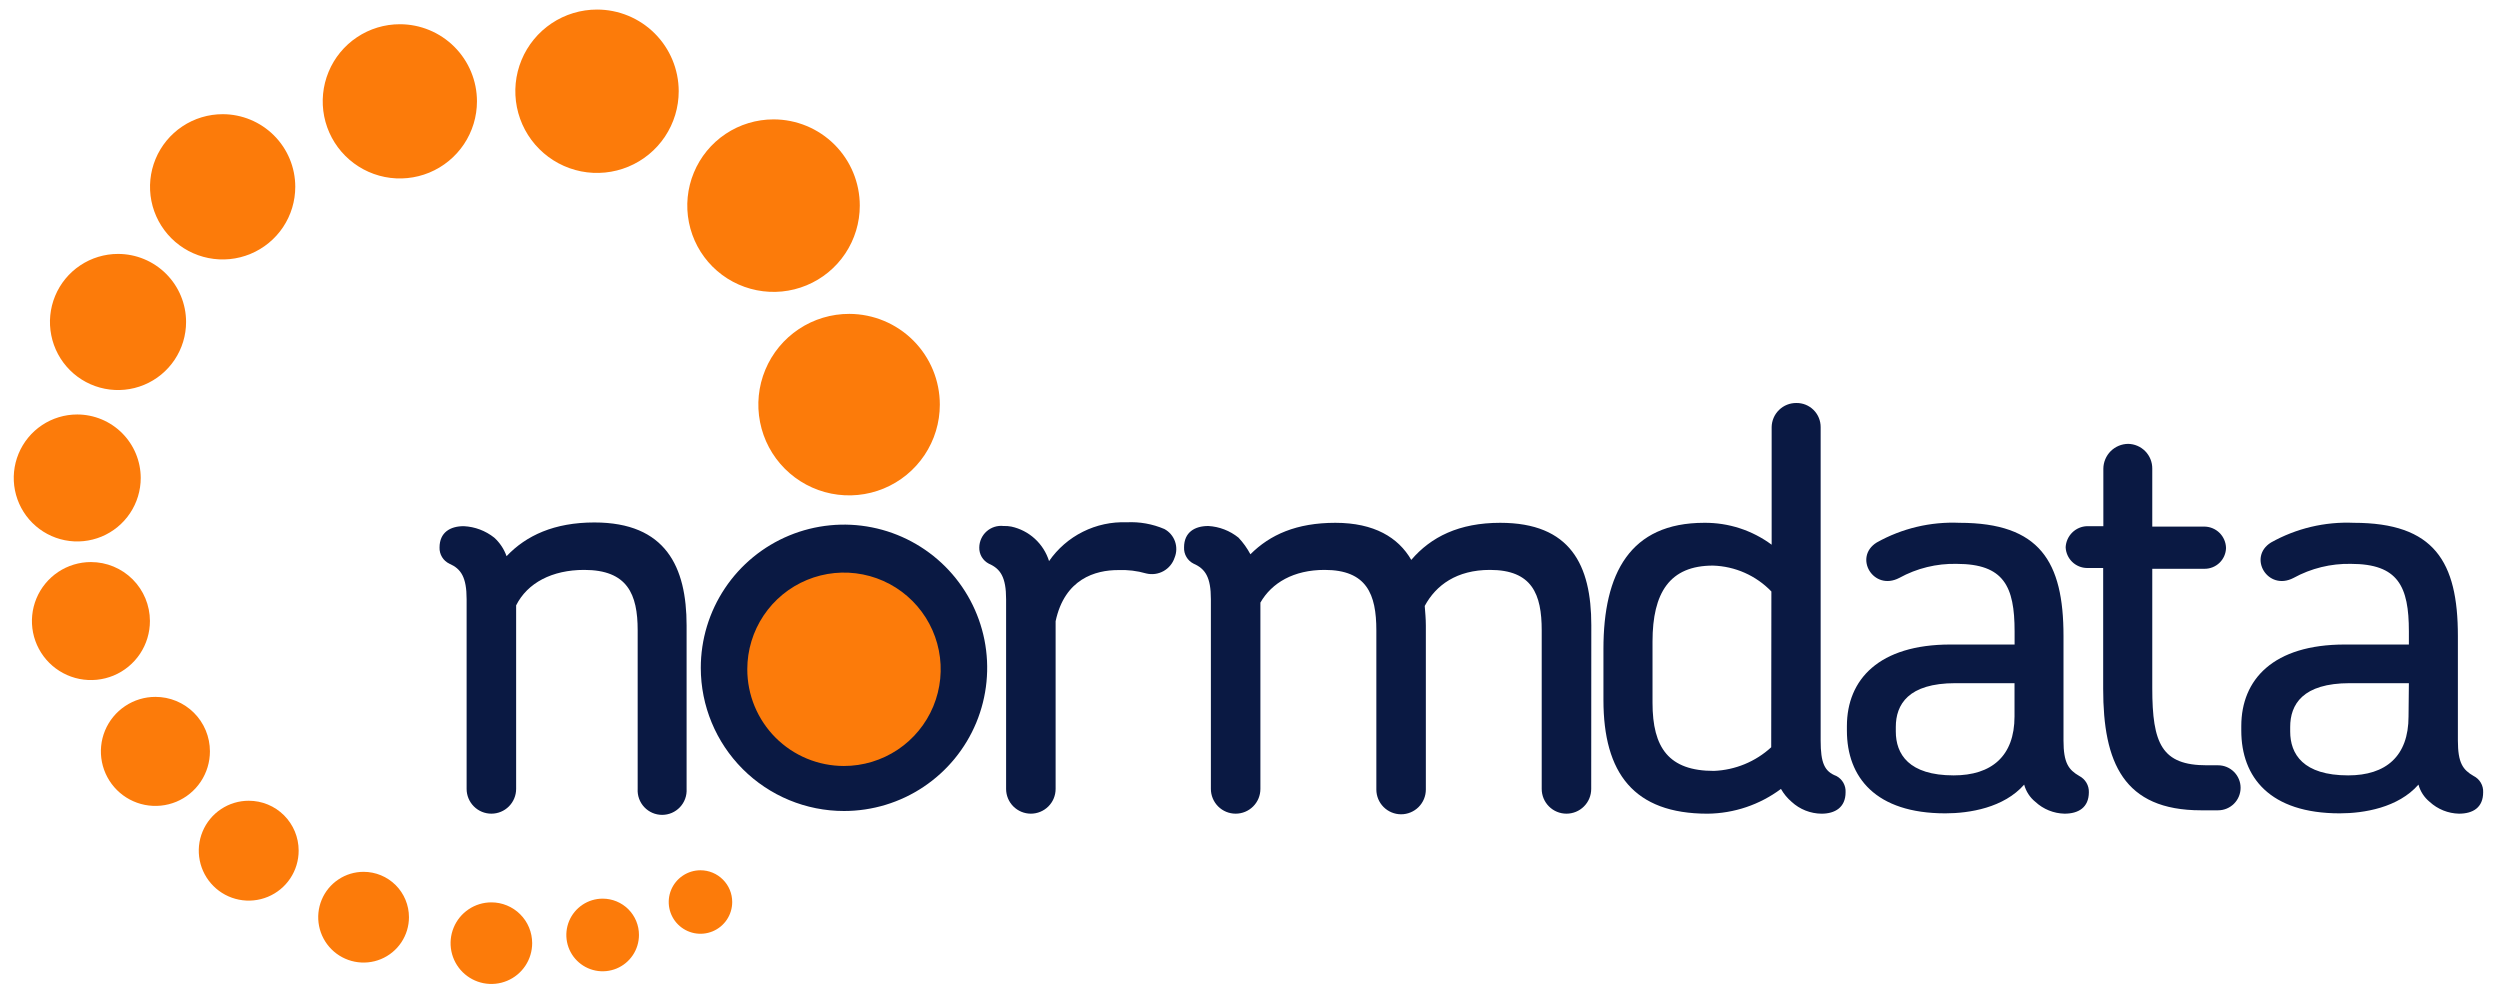
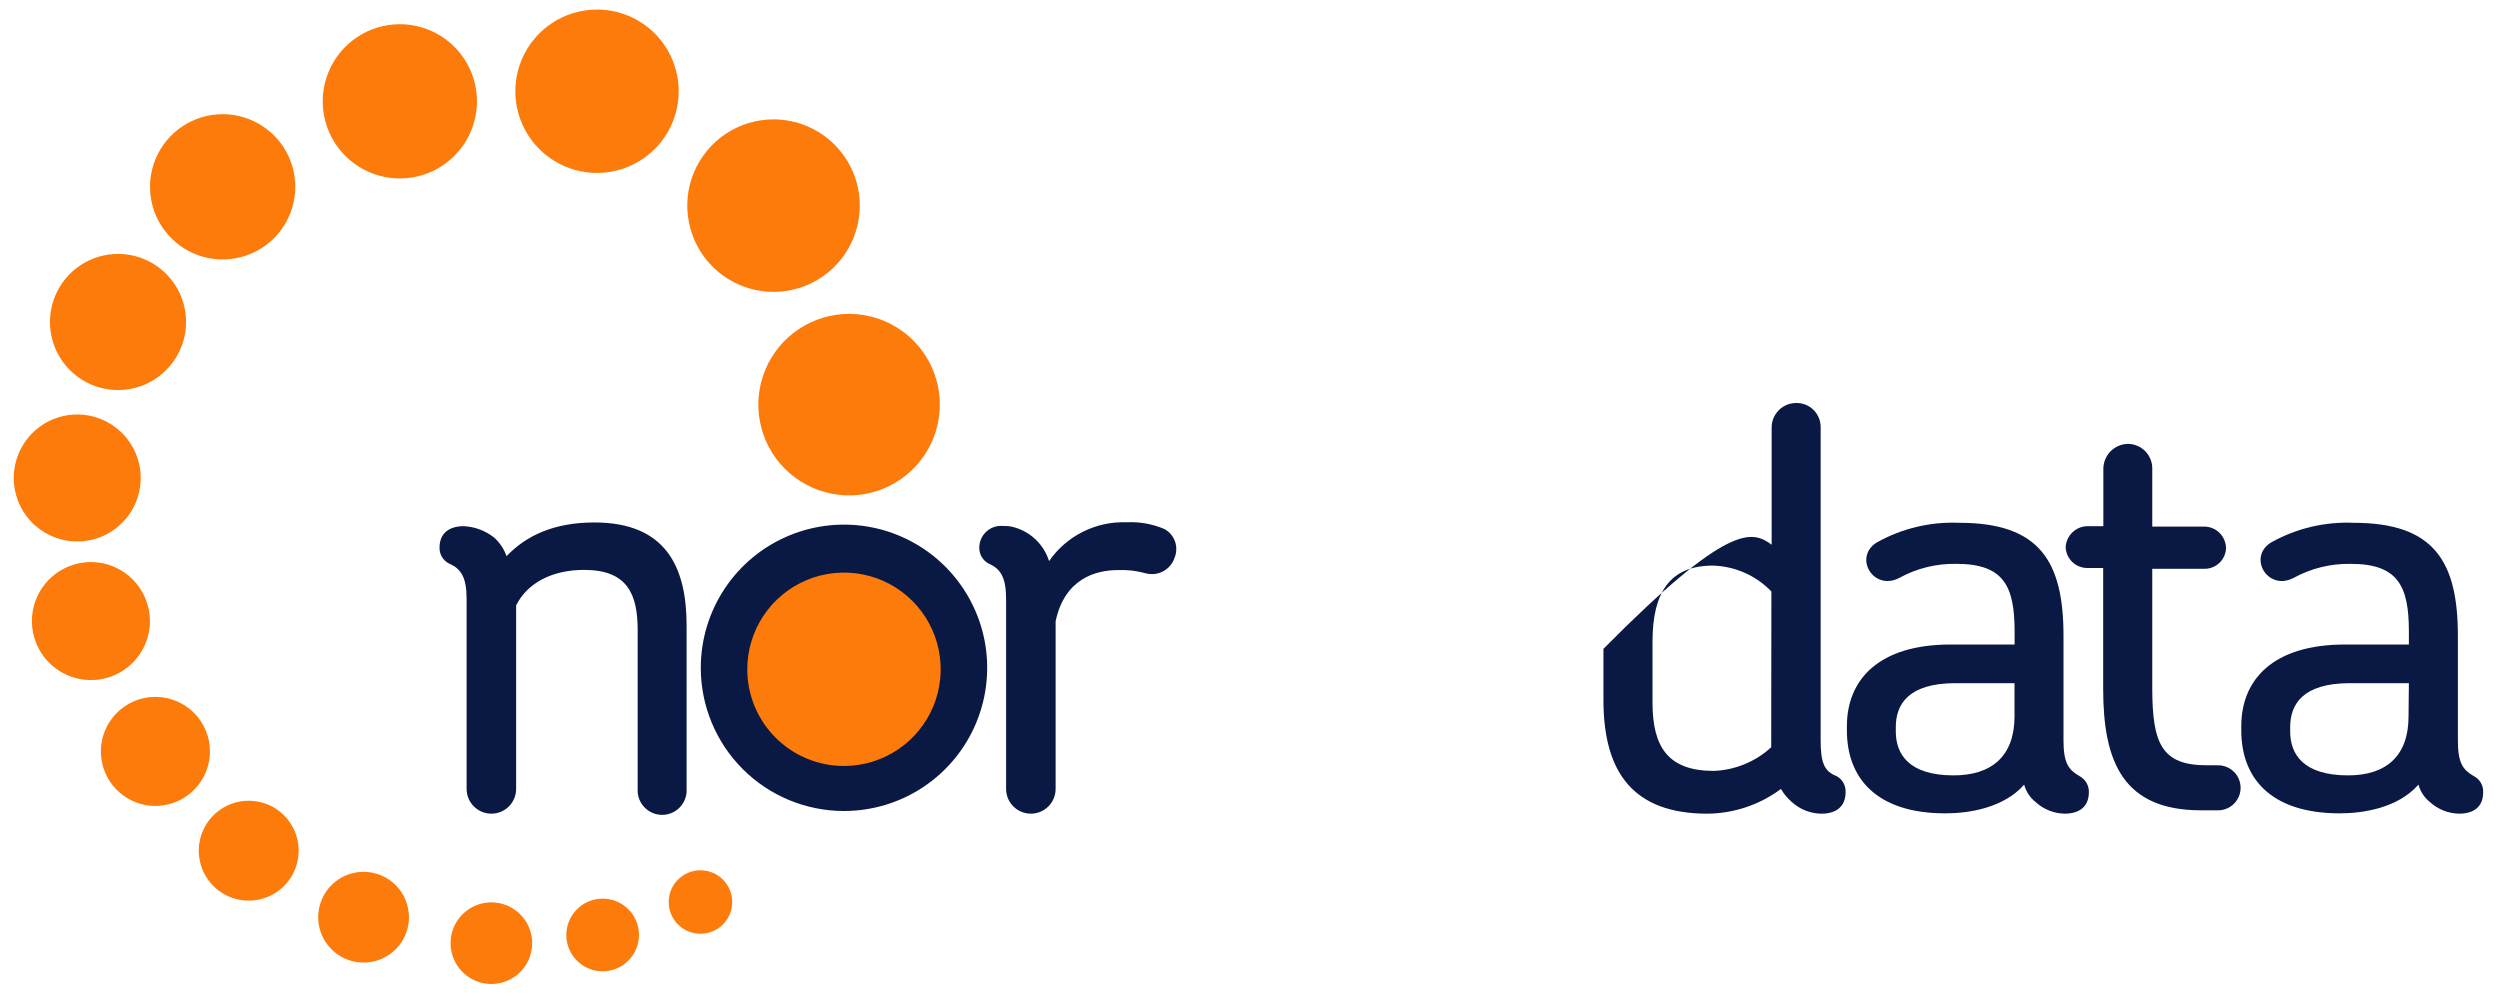
<svg xmlns="http://www.w3.org/2000/svg" width="130" height="52" viewBox="0 0 130 52" fill="none">
  <path fill-rule="evenodd" clip-rule="evenodd" d="M36.441 34.726C36.441 33.254 36.878 31.814 37.696 30.59C38.514 29.365 39.677 28.411 41.038 27.847C42.399 27.284 43.896 27.136 45.34 27.423C46.785 27.711 48.111 28.42 49.153 29.461C50.194 30.503 50.903 31.829 51.191 33.274C51.478 34.718 51.33 36.215 50.767 37.576C50.203 38.936 49.249 40.099 48.024 40.917C46.8 41.736 45.36 42.172 43.888 42.172C41.913 42.172 40.019 41.388 38.622 39.992C37.226 38.595 36.441 36.701 36.441 34.726Z" fill="#0A1943" />
  <path d="M44.709 10.693C44.709 11.58 44.446 12.447 43.953 13.185C43.461 13.923 42.76 14.498 41.94 14.837C41.121 15.177 40.219 15.266 39.349 15.092C38.479 14.919 37.679 14.492 37.052 13.865C36.425 13.238 35.998 12.438 35.825 11.568C35.651 10.698 35.74 9.796 36.08 8.977C36.419 8.157 36.994 7.456 37.732 6.963C38.469 6.471 39.337 6.208 40.224 6.208C41.413 6.208 42.554 6.68 43.396 7.521C44.237 8.363 44.709 9.503 44.709 10.693Z" fill="#FC7B0A" />
  <path d="M38.859 34.802C38.859 33.808 39.154 32.835 39.707 32.008C40.26 31.181 41.045 30.537 41.965 30.156C42.884 29.776 43.895 29.677 44.87 29.871C45.846 30.065 46.742 30.545 47.445 31.248C48.148 31.952 48.627 32.848 48.82 33.824C49.014 34.8 48.913 35.811 48.532 36.73C48.151 37.648 47.505 38.433 46.678 38.985C45.85 39.537 44.878 39.831 43.883 39.831C43.223 39.831 42.569 39.7 41.96 39.448C41.35 39.195 40.796 38.825 40.329 38.358C39.863 37.891 39.493 37.336 39.24 36.726C38.988 36.116 38.859 35.462 38.859 34.802Z" fill="#FC7B0A" />
  <path d="M48.871 21.041C48.871 21.975 48.594 22.888 48.075 23.664C47.556 24.44 46.818 25.045 45.955 25.402C45.092 25.759 44.143 25.851 43.227 25.668C42.311 25.485 41.47 25.034 40.811 24.373C40.151 23.712 39.703 22.87 39.523 21.953C39.342 21.037 39.437 20.088 39.797 19.226C40.156 18.364 40.763 17.628 41.541 17.111C42.318 16.594 43.232 16.32 44.166 16.322C45.415 16.326 46.612 16.825 47.494 17.709C48.376 18.594 48.871 19.792 48.871 21.041Z" fill="#FC7B0A" />
  <path d="M35.293 4.74C35.294 5.581 35.045 6.402 34.579 7.102C34.113 7.801 33.45 8.346 32.673 8.668C31.897 8.99 31.043 9.075 30.219 8.912C29.395 8.748 28.637 8.344 28.043 7.75C27.448 7.156 27.043 6.399 26.879 5.575C26.715 4.751 26.798 3.897 27.12 3.12C27.441 2.344 27.986 1.68 28.684 1.213C29.383 0.746 30.204 0.497 31.045 0.497C32.17 0.497 33.25 0.944 34.047 1.74C34.843 2.535 35.291 3.615 35.293 4.74Z" fill="#FC7B0A" />
  <path d="M10.916 39.068C10.917 39.629 10.751 40.178 10.44 40.644C10.129 41.111 9.687 41.475 9.169 41.691C8.651 41.906 8.081 41.962 7.531 41.854C6.98 41.745 6.475 41.475 6.078 41.079C5.681 40.682 5.411 40.177 5.301 39.627C5.191 39.077 5.247 38.507 5.461 37.989C5.676 37.471 6.039 37.028 6.506 36.716C6.972 36.404 7.52 36.238 8.081 36.238C8.453 36.237 8.822 36.31 9.165 36.452C9.509 36.594 9.822 36.802 10.085 37.065C10.349 37.328 10.557 37.64 10.7 37.984C10.842 38.328 10.916 38.696 10.916 39.068Z" fill="#FC7B0A" />
  <path d="M7.796 32.291C7.797 32.898 7.618 33.491 7.282 33.996C6.945 34.502 6.466 34.896 5.906 35.129C5.345 35.361 4.728 35.423 4.132 35.305C3.537 35.187 2.99 34.895 2.56 34.466C2.131 34.037 1.838 33.491 1.719 32.895C1.601 32.3 1.661 31.683 1.893 31.122C2.125 30.561 2.519 30.082 3.023 29.744C3.528 29.407 4.121 29.227 4.728 29.227C5.541 29.227 6.321 29.55 6.896 30.124C7.471 30.698 7.795 31.478 7.796 32.291Z" fill="#FC7B0A" />
  <path d="M38.075 46.905C38.075 47.232 37.978 47.551 37.797 47.822C37.615 48.094 37.357 48.305 37.056 48.43C36.754 48.555 36.422 48.588 36.102 48.524C35.782 48.46 35.488 48.303 35.257 48.072C35.026 47.842 34.869 47.547 34.805 47.227C34.742 46.907 34.774 46.575 34.899 46.273C35.024 45.972 35.236 45.714 35.507 45.533C35.779 45.351 36.098 45.254 36.424 45.254C36.862 45.254 37.282 45.428 37.591 45.738C37.901 46.047 38.075 46.467 38.075 46.905Z" fill="#FC7B0A" />
  <path d="M33.226 48.618C33.226 48.992 33.115 49.357 32.907 49.668C32.7 49.979 32.405 50.221 32.059 50.364C31.714 50.506 31.334 50.544 30.968 50.47C30.601 50.397 30.265 50.217 30.001 49.952C29.737 49.688 29.557 49.351 29.485 48.984C29.413 48.617 29.451 48.238 29.594 47.893C29.738 47.548 29.981 47.253 30.292 47.046C30.603 46.839 30.968 46.729 31.342 46.73C31.59 46.73 31.835 46.779 32.064 46.874C32.293 46.969 32.501 47.108 32.676 47.283C32.851 47.459 32.989 47.667 33.084 47.896C33.178 48.125 33.227 48.371 33.226 48.618Z" fill="#FC7B0A" />
  <path d="M9.676 16.743C9.676 17.443 9.468 18.127 9.079 18.709C8.691 19.291 8.138 19.745 7.491 20.013C6.844 20.281 6.133 20.351 5.446 20.214C4.76 20.078 4.129 19.741 3.634 19.246C3.139 18.751 2.802 18.12 2.666 17.434C2.529 16.747 2.599 16.036 2.867 15.389C3.135 14.742 3.589 14.189 4.171 13.801C4.753 13.412 5.437 13.204 6.137 13.204C7.075 13.204 7.976 13.577 8.639 14.241C9.303 14.904 9.676 15.805 9.676 16.743Z" fill="#FC7B0A" />
  <path d="M27.673 49.04C27.674 49.46 27.55 49.87 27.318 50.219C27.086 50.569 26.755 50.842 26.367 51.003C25.98 51.164 25.554 51.207 25.142 51.126C24.73 51.045 24.352 50.844 24.054 50.548C23.757 50.252 23.554 49.874 23.471 49.463C23.389 49.051 23.43 48.625 23.59 48.237C23.749 47.849 24.02 47.517 24.369 47.283C24.717 47.049 25.127 46.924 25.547 46.923C25.826 46.922 26.102 46.977 26.359 47.083C26.617 47.189 26.851 47.344 27.048 47.541C27.246 47.738 27.403 47.971 27.51 48.228C27.617 48.486 27.672 48.761 27.673 49.04Z" fill="#FC7B0A" />
  <path d="M15.53 44.231C15.531 44.745 15.379 45.248 15.094 45.676C14.809 46.104 14.404 46.437 13.929 46.634C13.454 46.831 12.932 46.883 12.428 46.783C11.923 46.683 11.46 46.436 11.097 46.072C10.733 45.709 10.486 45.246 10.386 44.741C10.286 44.237 10.337 43.715 10.534 43.24C10.732 42.765 11.065 42.359 11.493 42.075C11.921 41.789 12.424 41.638 12.938 41.639C13.625 41.639 14.285 41.912 14.771 42.398C15.257 42.884 15.53 43.544 15.53 44.231Z" fill="#FC7B0A" />
  <path d="M24.802 5.27C24.802 6.063 24.566 6.838 24.126 7.498C23.685 8.157 23.059 8.671 22.326 8.975C21.593 9.278 20.787 9.358 20.009 9.203C19.231 9.048 18.517 8.666 17.956 8.105C17.395 7.545 17.013 6.83 16.858 6.052C16.704 5.274 16.783 4.468 17.087 3.735C17.39 3.003 17.904 2.376 18.564 1.936C19.223 1.495 19.998 1.26 20.791 1.26C21.855 1.26 22.875 1.682 23.627 2.434C24.379 3.186 24.802 4.206 24.802 5.27Z" fill="#FC7B0A" />
  <path d="M15.354 9.71C15.355 10.458 15.134 11.189 14.72 11.81C14.305 12.432 13.715 12.917 13.025 13.203C12.335 13.49 11.575 13.565 10.842 13.419C10.109 13.274 9.435 12.914 8.907 12.386C8.379 11.857 8.019 11.184 7.873 10.451C7.728 9.718 7.803 8.958 8.089 8.267C8.376 7.577 8.86 6.987 9.482 6.573C10.104 6.158 10.835 5.937 11.582 5.938C12.582 5.939 13.541 6.337 14.248 7.044C14.956 7.751 15.353 8.71 15.354 9.71Z" fill="#FC7B0A" />
  <path d="M7.318 24.854C7.318 25.507 7.124 26.145 6.761 26.688C6.398 27.231 5.883 27.654 5.28 27.904C4.676 28.154 4.013 28.22 3.372 28.092C2.732 27.965 2.144 27.65 1.682 27.189C1.22 26.727 0.906 26.139 0.778 25.498C0.651 24.858 0.716 24.194 0.966 23.591C1.216 22.988 1.639 22.472 2.182 22.109C2.725 21.746 3.363 21.553 4.016 21.553C4.891 21.554 5.73 21.902 6.349 22.521C6.968 23.14 7.316 23.979 7.318 24.854Z" fill="#FC7B0A" />
  <path d="M21.266 47.694C21.266 48.161 21.127 48.617 20.868 49.005C20.609 49.393 20.24 49.696 19.809 49.874C19.378 50.053 18.904 50.099 18.446 50.008C17.988 49.917 17.568 49.693 17.238 49.363C16.908 49.033 16.683 48.612 16.592 48.155C16.501 47.697 16.548 47.223 16.727 46.791C16.905 46.36 17.207 45.992 17.596 45.733C17.983 45.473 18.44 45.335 18.906 45.335C19.532 45.335 20.132 45.584 20.575 46.026C21.017 46.468 21.266 47.069 21.266 47.694Z" fill="#FC7B0A" />
  <path d="M35.703 41.024C35.713 41.197 35.688 41.371 35.628 41.534C35.569 41.697 35.477 41.847 35.358 41.973C35.239 42.099 35.095 42.2 34.936 42.269C34.776 42.338 34.605 42.373 34.431 42.373C34.257 42.373 34.086 42.338 33.926 42.269C33.767 42.2 33.623 42.099 33.504 41.973C33.385 41.847 33.293 41.697 33.233 41.534C33.174 41.371 33.149 41.197 33.159 41.024V32.775C33.159 30.9 32.63 29.635 30.378 29.635C28.71 29.635 27.427 30.308 26.839 31.479V41.024C26.839 41.365 26.703 41.693 26.462 41.934C26.221 42.176 25.893 42.311 25.552 42.311C25.21 42.311 24.883 42.176 24.642 41.934C24.4 41.693 24.264 41.365 24.264 41.024V31.156C24.264 30.016 23.973 29.577 23.367 29.312C23.21 29.237 23.077 29.118 22.987 28.969C22.896 28.82 22.85 28.648 22.856 28.473C22.856 27.684 23.412 27.361 24.116 27.361C24.694 27.389 25.247 27.598 25.7 27.957C25.991 28.221 26.211 28.552 26.341 28.922C27.364 27.841 28.831 27.168 30.907 27.168C34.622 27.168 35.703 29.478 35.703 32.524V41.024Z" fill="#0A1943" />
  <path d="M59.602 29.819C59.127 29.682 58.633 29.623 58.14 29.644C56.969 29.644 55.363 30.092 54.892 32.304V41.024C54.892 41.365 54.757 41.693 54.515 41.934C54.274 42.175 53.946 42.311 53.605 42.311C53.263 42.311 52.936 42.175 52.694 41.934C52.453 41.693 52.317 41.365 52.317 41.024V31.155C52.317 30.016 52.026 29.576 51.42 29.312C51.266 29.232 51.137 29.11 51.048 28.96C50.96 28.81 50.917 28.638 50.922 28.464C50.925 28.306 50.96 28.15 51.026 28.006C51.092 27.862 51.188 27.733 51.306 27.629C51.425 27.524 51.564 27.445 51.715 27.397C51.866 27.35 52.026 27.334 52.183 27.352C52.32 27.346 52.457 27.357 52.591 27.383C53.047 27.482 53.469 27.701 53.813 28.016C54.157 28.331 54.412 28.732 54.551 29.177C55 28.529 55.605 28.003 56.311 27.651C57.017 27.298 57.8 27.129 58.588 27.159C59.26 27.125 59.93 27.245 60.548 27.509C60.806 27.648 61.002 27.878 61.1 28.154C61.197 28.43 61.19 28.732 61.078 29.002C60.98 29.299 60.773 29.548 60.5 29.699C60.226 29.851 59.906 29.893 59.602 29.819Z" fill="#0A1943" />
-   <path d="M82.743 41.024C82.743 41.365 82.608 41.693 82.366 41.934C82.125 42.176 81.797 42.311 81.456 42.311C81.115 42.311 80.787 42.176 80.546 41.934C80.304 41.693 80.169 41.365 80.169 41.024V32.775C80.169 30.9 79.671 29.635 77.477 29.635C75.75 29.635 74.669 30.425 74.086 31.51C74.113 31.86 74.144 32.183 74.144 32.533V41.055C74.144 41.397 74.009 41.724 73.767 41.966C73.526 42.207 73.198 42.343 72.857 42.343C72.516 42.343 72.188 42.207 71.947 41.966C71.705 41.724 71.57 41.397 71.57 41.055V32.775C71.57 30.9 71.072 29.635 68.878 29.635C67.268 29.635 66.129 30.308 65.541 31.335V41.024C65.541 41.365 65.406 41.693 65.164 41.934C64.923 42.176 64.595 42.311 64.254 42.311C63.912 42.311 63.585 42.176 63.343 41.934C63.102 41.693 62.966 41.365 62.966 41.024V31.156C62.966 30.016 62.675 29.577 62.069 29.312C61.913 29.235 61.782 29.113 61.694 28.963C61.605 28.812 61.563 28.639 61.571 28.464C61.571 27.675 62.128 27.352 62.832 27.352C63.406 27.385 63.955 27.597 64.402 27.958C64.646 28.217 64.854 28.508 65.021 28.823C66.043 27.801 67.421 27.186 69.439 27.186C71.458 27.186 72.714 27.949 73.386 29.115C74.409 27.917 75.876 27.186 78.011 27.186C81.667 27.186 82.748 29.38 82.748 32.51L82.743 41.024Z" fill="#0A1943" />
-   <path d="M94.719 42.312C94.143 42.306 93.59 42.087 93.166 41.697C92.943 41.507 92.755 41.279 92.61 41.024C91.506 41.847 90.17 42.298 88.793 42.312C84.958 42.312 83.379 40.203 83.379 36.4V33.739C83.379 29.819 84.756 27.186 88.618 27.186C89.88 27.174 91.112 27.573 92.126 28.325V22.212C92.13 21.875 92.269 21.553 92.51 21.318C92.751 21.082 93.076 20.952 93.413 20.956C93.579 20.954 93.743 20.985 93.897 21.047C94.05 21.11 94.189 21.202 94.307 21.319C94.424 21.436 94.517 21.575 94.58 21.729C94.643 21.882 94.675 22.046 94.674 22.212V38.508C94.674 39.678 94.875 40.118 95.49 40.351C95.643 40.431 95.77 40.554 95.855 40.704C95.94 40.855 95.98 41.026 95.97 41.199C95.97 41.989 95.418 42.312 94.719 42.312ZM92.112 30.757C91.314 29.927 90.222 29.444 89.071 29.411C86.828 29.411 85.931 30.815 85.931 33.358V36.547C85.931 38.889 86.779 40.087 89.12 40.087C90.229 40.043 91.286 39.608 92.103 38.858L92.112 30.757Z" fill="#0A1943" />
+   <path d="M94.719 42.312C94.143 42.306 93.59 42.087 93.166 41.697C92.943 41.507 92.755 41.279 92.61 41.024C91.506 41.847 90.17 42.298 88.793 42.312C84.958 42.312 83.379 40.203 83.379 36.4V33.739C89.88 27.174 91.112 27.573 92.126 28.325V22.212C92.13 21.875 92.269 21.553 92.51 21.318C92.751 21.082 93.076 20.952 93.413 20.956C93.579 20.954 93.743 20.985 93.897 21.047C94.05 21.11 94.189 21.202 94.307 21.319C94.424 21.436 94.517 21.575 94.58 21.729C94.643 21.882 94.675 22.046 94.674 22.212V38.508C94.674 39.678 94.875 40.118 95.49 40.351C95.643 40.431 95.77 40.554 95.855 40.704C95.94 40.855 95.98 41.026 95.97 41.199C95.97 41.989 95.418 42.312 94.719 42.312ZM92.112 30.757C91.314 29.927 90.222 29.444 89.071 29.411C86.828 29.411 85.931 30.815 85.931 33.358V36.547C85.931 38.889 86.779 40.087 89.12 40.087C90.229 40.043 91.286 39.608 92.103 38.858L92.112 30.757Z" fill="#0A1943" />
  <path d="M107.356 42.311C106.793 42.299 106.253 42.08 105.84 41.697C105.555 41.468 105.351 41.153 105.257 40.8C104.203 42.002 102.418 42.294 101.157 42.294C97.533 42.294 96.039 40.419 96.039 37.992V37.758C96.039 35.332 97.708 33.515 101.422 33.515H104.759V32.833C104.759 30.492 104.203 29.321 101.745 29.321C100.703 29.297 99.674 29.55 98.762 30.052C97.416 30.756 96.362 28.971 97.591 28.209C98.902 27.474 100.392 27.12 101.893 27.186C106.073 27.186 107.302 29.204 107.302 33.067V38.508C107.302 39.678 107.567 40.028 108.123 40.351C108.278 40.431 108.407 40.553 108.495 40.703C108.583 40.853 108.627 41.025 108.621 41.199C108.617 41.988 108.083 42.311 107.356 42.311ZM104.755 35.525H101.682C99.224 35.525 98.582 36.637 98.582 37.803V38.041C98.582 39.212 99.255 40.32 101.592 40.32C103.552 40.32 104.755 39.328 104.755 37.252V35.525Z" fill="#0A1943" />
  <path d="M115.354 42.136H114.456C110.419 42.136 109.365 39.647 109.365 35.816V29.536H108.526C108.238 29.533 107.961 29.419 107.754 29.218C107.547 29.017 107.426 28.744 107.414 28.455C107.429 28.167 107.551 27.894 107.757 27.691C107.963 27.488 108.238 27.37 108.526 27.361H109.374V24.369C109.378 24.029 109.515 23.703 109.755 23.462C109.996 23.222 110.321 23.085 110.662 23.081C110.999 23.086 111.32 23.224 111.556 23.466C111.791 23.707 111.921 24.032 111.918 24.369V27.383H114.64C114.934 27.389 115.213 27.508 115.421 27.715C115.628 27.923 115.747 28.202 115.753 28.496C115.746 28.786 115.625 29.061 115.417 29.263C115.209 29.465 114.93 29.578 114.64 29.577H111.918V35.785C111.918 38.682 112.415 39.795 114.757 39.795H115.34C115.651 39.795 115.948 39.918 116.168 40.138C116.387 40.357 116.511 40.655 116.511 40.965C116.511 41.276 116.387 41.574 116.168 41.793C115.948 42.013 115.651 42.136 115.34 42.136H115.354Z" fill="#0A1943" />
  <path d="M127.868 42.311C127.302 42.299 126.76 42.08 126.343 41.697C126.06 41.466 125.856 41.153 125.76 40.8C124.706 42.002 122.921 42.294 121.665 42.294C118.036 42.294 116.547 40.419 116.547 37.992V37.758C116.547 35.332 118.211 33.515 121.93 33.515H125.262V32.833C125.262 30.492 124.706 29.321 122.248 29.321C121.207 29.299 120.178 29.551 119.265 30.052C117.919 30.756 116.865 28.971 118.094 28.209C119.405 27.474 120.895 27.12 122.396 27.186C126.581 27.186 127.81 29.204 127.81 33.067V38.508C127.81 39.678 128.07 40.028 128.627 40.351C128.783 40.429 128.914 40.55 129.002 40.701C129.09 40.851 129.133 41.025 129.124 41.199C129.124 41.988 128.6 42.311 127.868 42.311ZM125.262 35.525H122.19C119.732 35.525 119.09 36.637 119.09 37.803V38.041C119.09 39.212 119.763 40.32 122.105 40.32C124.065 40.32 125.244 39.328 125.244 37.252L125.262 35.525Z" fill="#0A1943" />
</svg>